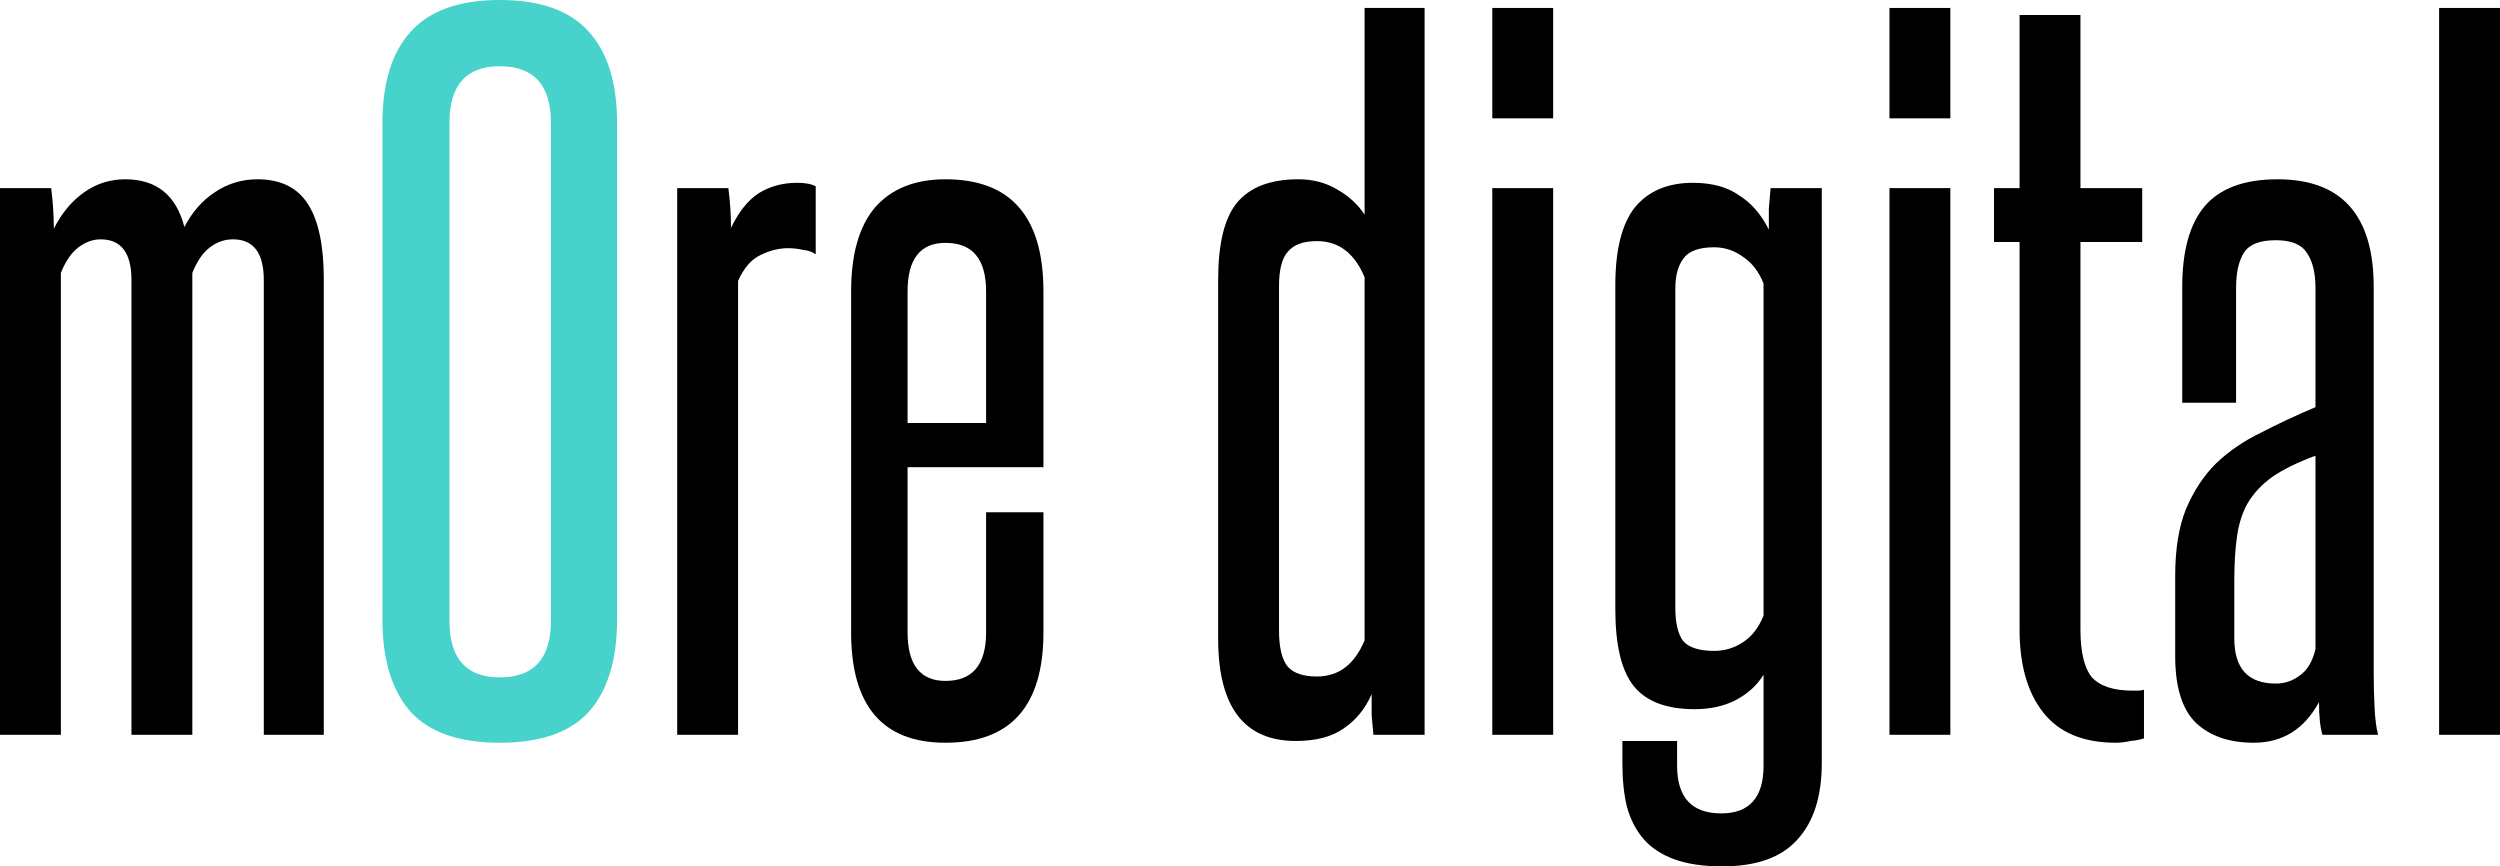
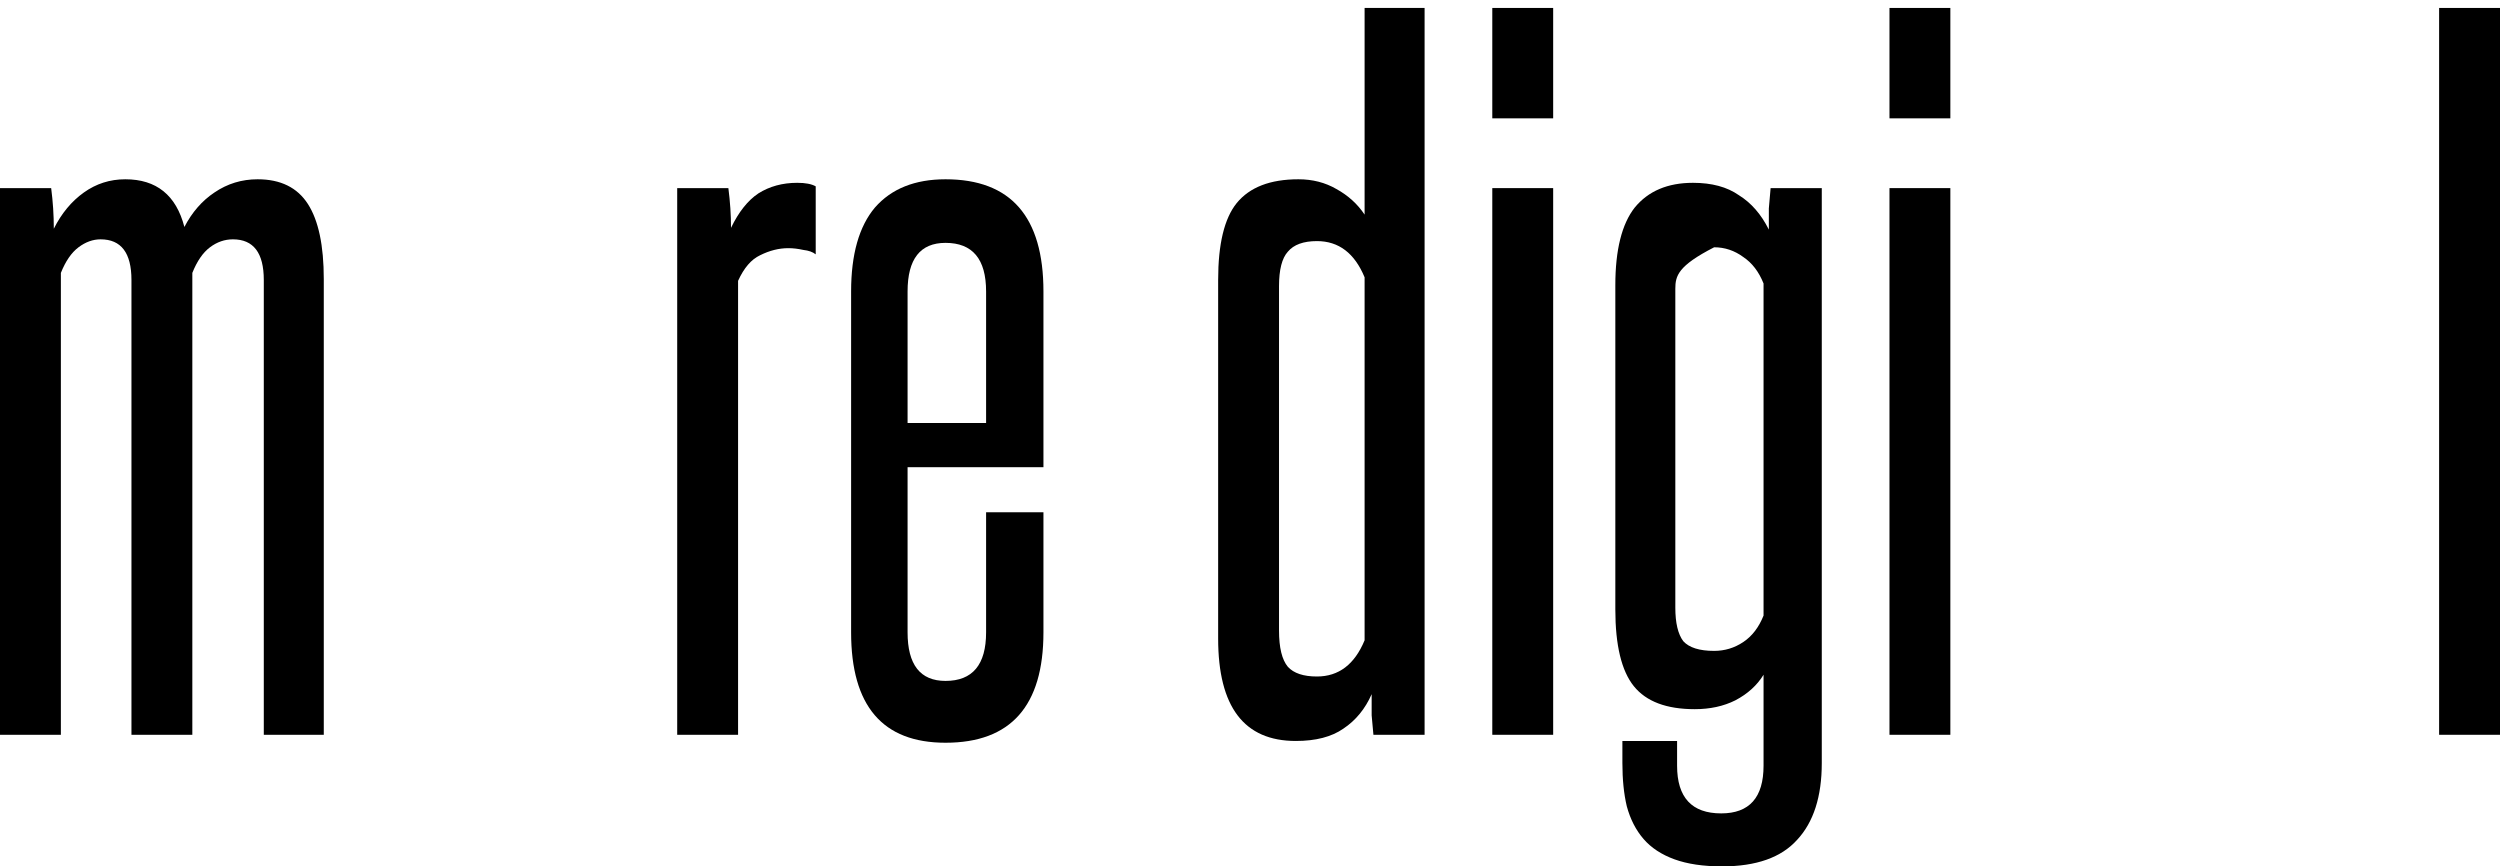
<svg xmlns="http://www.w3.org/2000/svg" width="1160" height="402" viewBox="0 0 1160 402" fill="none">
  <path d="M122.401 340.942V129.902C122.401 117.335 117.625 111.052 108.073 111.052C104.252 111.052 100.704 112.281 97.429 114.74C94.154 117.199 91.425 121.16 89.242 126.624V340.942H60.996V129.902C60.996 117.335 56.22 111.052 46.668 111.052C43.12 111.052 39.709 112.281 36.434 114.74C33.159 117.199 30.43 121.16 28.246 126.624V340.942H0V87.284H23.743C24.562 93.568 24.971 99.851 24.971 106.135C28.519 99.032 33.159 93.431 38.89 89.333C44.621 85.236 51.034 83.186 58.13 83.186C72.594 83.186 81.737 90.563 85.558 105.315C89.105 98.485 93.745 93.158 99.476 89.333C105.48 85.236 112.166 83.186 119.535 83.186C130.178 83.186 137.956 87.011 142.869 94.66C147.781 102.31 150.237 113.92 150.237 129.492V340.942H122.401Z" fill="black" />
-   <path d="M177.441 57.37C177.441 38.52 181.808 24.314 190.541 14.752C199.274 4.917 213.056 0 231.887 0C250.718 0 264.5 4.917 273.233 14.752C281.966 24.314 286.333 38.52 286.333 57.37V287.26C286.333 306.11 281.966 320.453 273.233 330.287C264.5 339.849 250.718 344.63 231.887 344.63C213.056 344.63 199.274 339.849 190.541 330.287C181.808 320.453 177.441 306.11 177.441 287.26V57.37ZM255.63 56.96C255.63 39.476 247.716 30.734 231.887 30.734C216.331 30.734 208.553 39.476 208.553 56.96V288.079C208.553 305.564 216.331 314.306 231.887 314.306C247.716 314.306 255.63 305.564 255.63 288.079V56.96Z" fill="#47D2CB" />
  <path d="M314.221 340.942V87.284H337.964C338.783 93.568 339.192 99.715 339.192 105.725C342.74 98.349 346.97 93.021 351.882 89.743C357.068 86.465 363.072 84.826 369.894 84.826C373.715 84.826 376.581 85.372 378.491 86.465V118.018C377.127 116.926 375.216 116.243 372.76 115.969C370.304 115.423 367.984 115.15 365.801 115.15C361.434 115.15 357.068 116.243 352.701 118.428C348.607 120.34 345.196 124.302 342.467 130.312V340.942H314.221Z" fill="black" />
  <path d="M457.55 135.229C457.55 120.204 451.273 112.691 438.719 112.691C426.984 112.691 421.116 120.204 421.116 135.229V196.287H457.55V135.229ZM457.55 237.676H484.159V293.407C484.159 327.556 469.012 344.63 438.719 344.63C409.518 344.63 394.917 327.556 394.917 293.407V135.229C394.917 118.018 398.601 105.042 405.97 96.3C413.611 87.558 424.528 83.186 438.719 83.186C469.012 83.186 484.159 100.534 484.159 135.229V216.777H421.116V293.407C421.116 308.432 426.984 315.945 438.719 315.945C451.273 315.945 457.55 308.432 457.55 293.407V237.676Z" fill="black" />
  <path d="M633.174 128.673C628.535 117.472 621.166 111.872 611.069 111.872C604.792 111.872 600.289 113.511 597.56 116.789C594.83 119.794 593.466 125.121 593.466 132.771V292.587C593.466 300.51 594.83 306.11 597.56 309.388C600.289 312.393 604.792 313.896 611.069 313.896C621.166 313.896 628.535 308.296 633.174 297.095V128.673ZM637.268 340.942C636.995 337.937 636.722 334.932 636.449 331.927C636.449 328.648 636.449 325.37 636.449 322.092C633.447 328.922 629.081 334.249 623.35 338.073C617.891 341.898 610.523 343.81 601.244 343.81C577.228 343.81 565.22 327.965 565.22 296.275V129.902C565.22 113.238 568.085 101.354 573.816 94.251C579.82 86.875 589.372 83.186 602.472 83.186C609.022 83.186 614.889 84.689 620.075 87.694C625.533 90.699 629.9 94.66 633.174 99.578V3.688H661.011V340.942H637.268Z" fill="black" />
  <path d="M692.424 54.911V3.688H720.67V54.911H692.424ZM692.424 340.942V87.284H720.67V340.942H692.424Z" fill="black" />
-   <path d="M818.288 313.076C815.286 317.994 810.919 321.955 805.188 324.96C799.73 327.692 793.453 329.058 786.357 329.058C773.258 329.058 763.842 325.507 758.111 318.404C752.38 311.301 749.514 299.417 749.514 282.752V132.361C749.514 115.969 752.516 103.949 758.521 96.3C764.797 88.65 773.803 84.826 785.539 84.826C794.272 84.826 801.368 86.738 806.826 90.563C812.557 94.114 817.196 99.441 820.744 106.544C820.744 103.266 820.744 99.988 820.744 96.71C821.017 93.431 821.29 90.29 821.563 87.284H845.306V354.055C845.306 369.627 841.485 381.511 833.844 389.706C826.475 397.902 814.877 402 799.048 402C790.315 402 782.946 400.907 776.942 398.722C770.938 396.536 766.162 393.394 762.614 389.297C759.066 385.199 756.474 380.145 754.836 374.135C753.472 368.398 752.789 361.704 752.789 354.055V343.81H778.17V355.284C778.17 370.037 784.993 377.413 798.638 377.413C811.738 377.413 818.288 370.037 818.288 355.284V313.076ZM818.288 131.541C816.105 126.077 812.966 121.98 808.873 119.248C804.779 116.243 800.276 114.74 795.363 114.74C788.268 114.74 783.492 116.516 781.036 120.067C778.579 123.346 777.351 127.99 777.351 134V281.933C777.351 289.036 778.579 294.226 781.036 297.505C783.765 300.51 788.541 302.012 795.363 302.012C800.276 302.012 804.779 300.646 808.873 297.914C812.966 295.182 816.105 291.085 818.288 285.621V131.541Z" fill="black" />
+   <path d="M818.288 313.076C815.286 317.994 810.919 321.955 805.188 324.96C799.73 327.692 793.453 329.058 786.357 329.058C773.258 329.058 763.842 325.507 758.111 318.404C752.38 311.301 749.514 299.417 749.514 282.752V132.361C749.514 115.969 752.516 103.949 758.521 96.3C764.797 88.65 773.803 84.826 785.539 84.826C794.272 84.826 801.368 86.738 806.826 90.563C812.557 94.114 817.196 99.441 820.744 106.544C820.744 103.266 820.744 99.988 820.744 96.71C821.017 93.431 821.29 90.29 821.563 87.284H845.306V354.055C845.306 369.627 841.485 381.511 833.844 389.706C826.475 397.902 814.877 402 799.048 402C790.315 402 782.946 400.907 776.942 398.722C770.938 396.536 766.162 393.394 762.614 389.297C759.066 385.199 756.474 380.145 754.836 374.135C753.472 368.398 752.789 361.704 752.789 354.055V343.81H778.17V355.284C778.17 370.037 784.993 377.413 798.638 377.413C811.738 377.413 818.288 370.037 818.288 355.284V313.076ZM818.288 131.541C816.105 126.077 812.966 121.98 808.873 119.248C804.779 116.243 800.276 114.74 795.363 114.74C778.579 123.346 777.351 127.99 777.351 134V281.933C777.351 289.036 778.579 294.226 781.036 297.505C783.765 300.51 788.541 302.012 795.363 302.012C800.276 302.012 804.779 300.646 808.873 297.914C812.966 295.182 816.105 291.085 818.288 285.621V131.541Z" fill="black" />
  <path d="M876.719 54.911V3.688H904.965V54.911H876.719ZM876.719 340.942V87.284H904.965V340.942H876.719Z" fill="black" />
-   <path d="M994.805 342.581C993.44 343.127 991.393 343.537 988.664 343.81C986.208 344.357 983.888 344.63 981.705 344.63C966.695 344.63 955.506 339.986 948.137 330.697C940.768 321.409 937.084 308.569 937.084 292.177V112.281H925.213V87.284H937.084V6.966H965.33V87.284H993.986V112.281H965.33V292.177C965.33 302.559 967.104 309.935 970.652 314.306C974.473 318.404 980.75 320.453 989.483 320.453C990.302 320.453 991.12 320.453 991.939 320.453C993.031 320.453 993.986 320.316 994.805 320.043V342.581Z" fill="black" />
-   <path d="M1077.65 340.942C1076.56 337.664 1076.02 332.61 1076.02 325.78C1069.19 338.347 1059.1 344.63 1045.72 344.63C1034.26 344.63 1025.25 341.488 1018.7 335.205C1012.43 328.921 1009.29 318.677 1009.29 304.471V267.18C1009.29 254.887 1010.93 244.642 1014.2 236.446C1017.75 227.978 1022.39 220.875 1028.12 215.138C1034.12 209.401 1041.08 204.62 1049 200.795C1056.91 196.697 1065.37 192.736 1074.38 188.911V133.59C1074.38 126.487 1073.01 121.023 1070.28 117.199C1067.83 113.374 1063.05 111.462 1055.96 111.462C1048.59 111.462 1043.68 113.374 1041.22 117.199C1038.76 121.023 1037.54 126.487 1037.54 133.59V186.862H1012.56V133.18C1012.56 116.516 1015.98 104.086 1022.8 95.89C1029.89 87.421 1041.22 83.186 1056.78 83.186C1086.52 83.186 1101.4 99.851 1101.4 133.18V311.847C1101.4 317.857 1101.53 323.458 1101.81 328.648C1102.08 333.839 1102.62 337.937 1103.44 340.942H1077.65ZM1074.38 211.45C1066.19 214.455 1059.5 217.733 1054.32 221.284C1049.41 224.836 1045.59 228.934 1042.86 233.578C1040.4 237.949 1038.76 243.14 1037.94 249.15C1037.13 254.887 1036.72 261.58 1036.72 269.229V296.275C1036.72 310.208 1043.13 317.174 1055.96 317.174C1060.05 317.174 1063.74 315.945 1067.01 313.486C1070.56 311.028 1073.01 306.93 1074.38 301.193V211.45Z" fill="black" />
  <path d="M1131.75 340.942V3.688H1160V340.942H1131.75Z" fill="black" />
</svg>